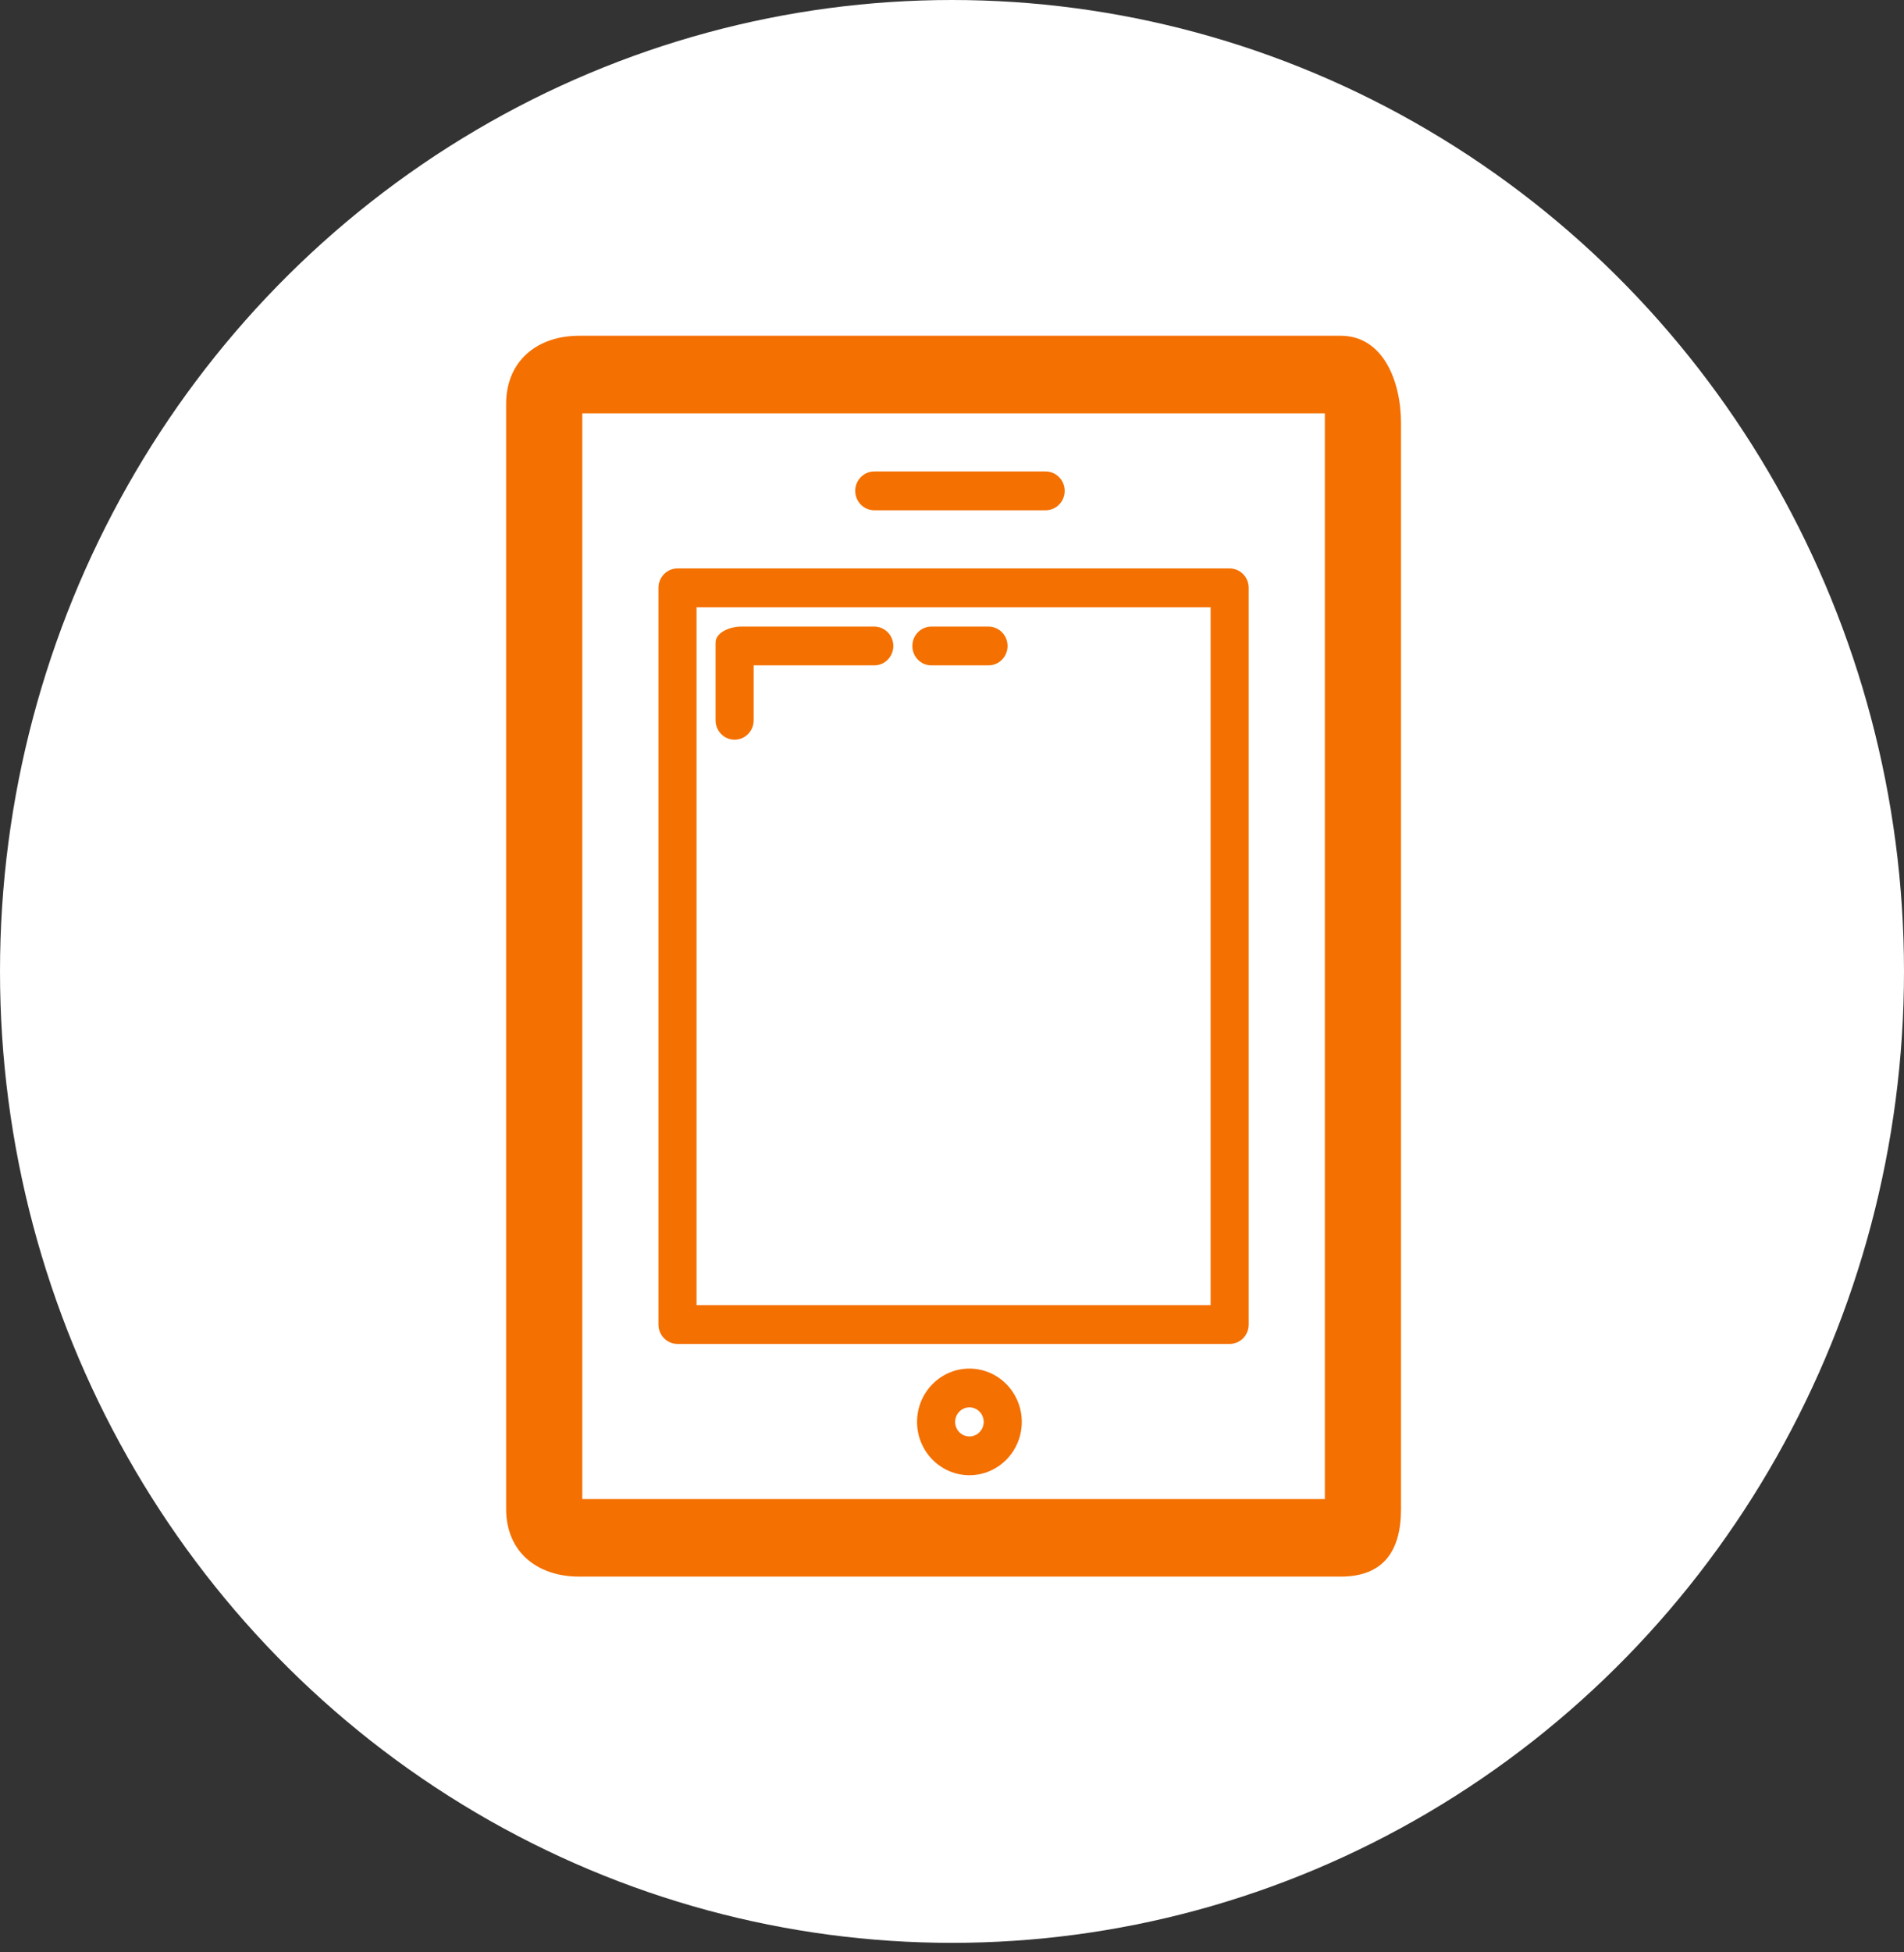
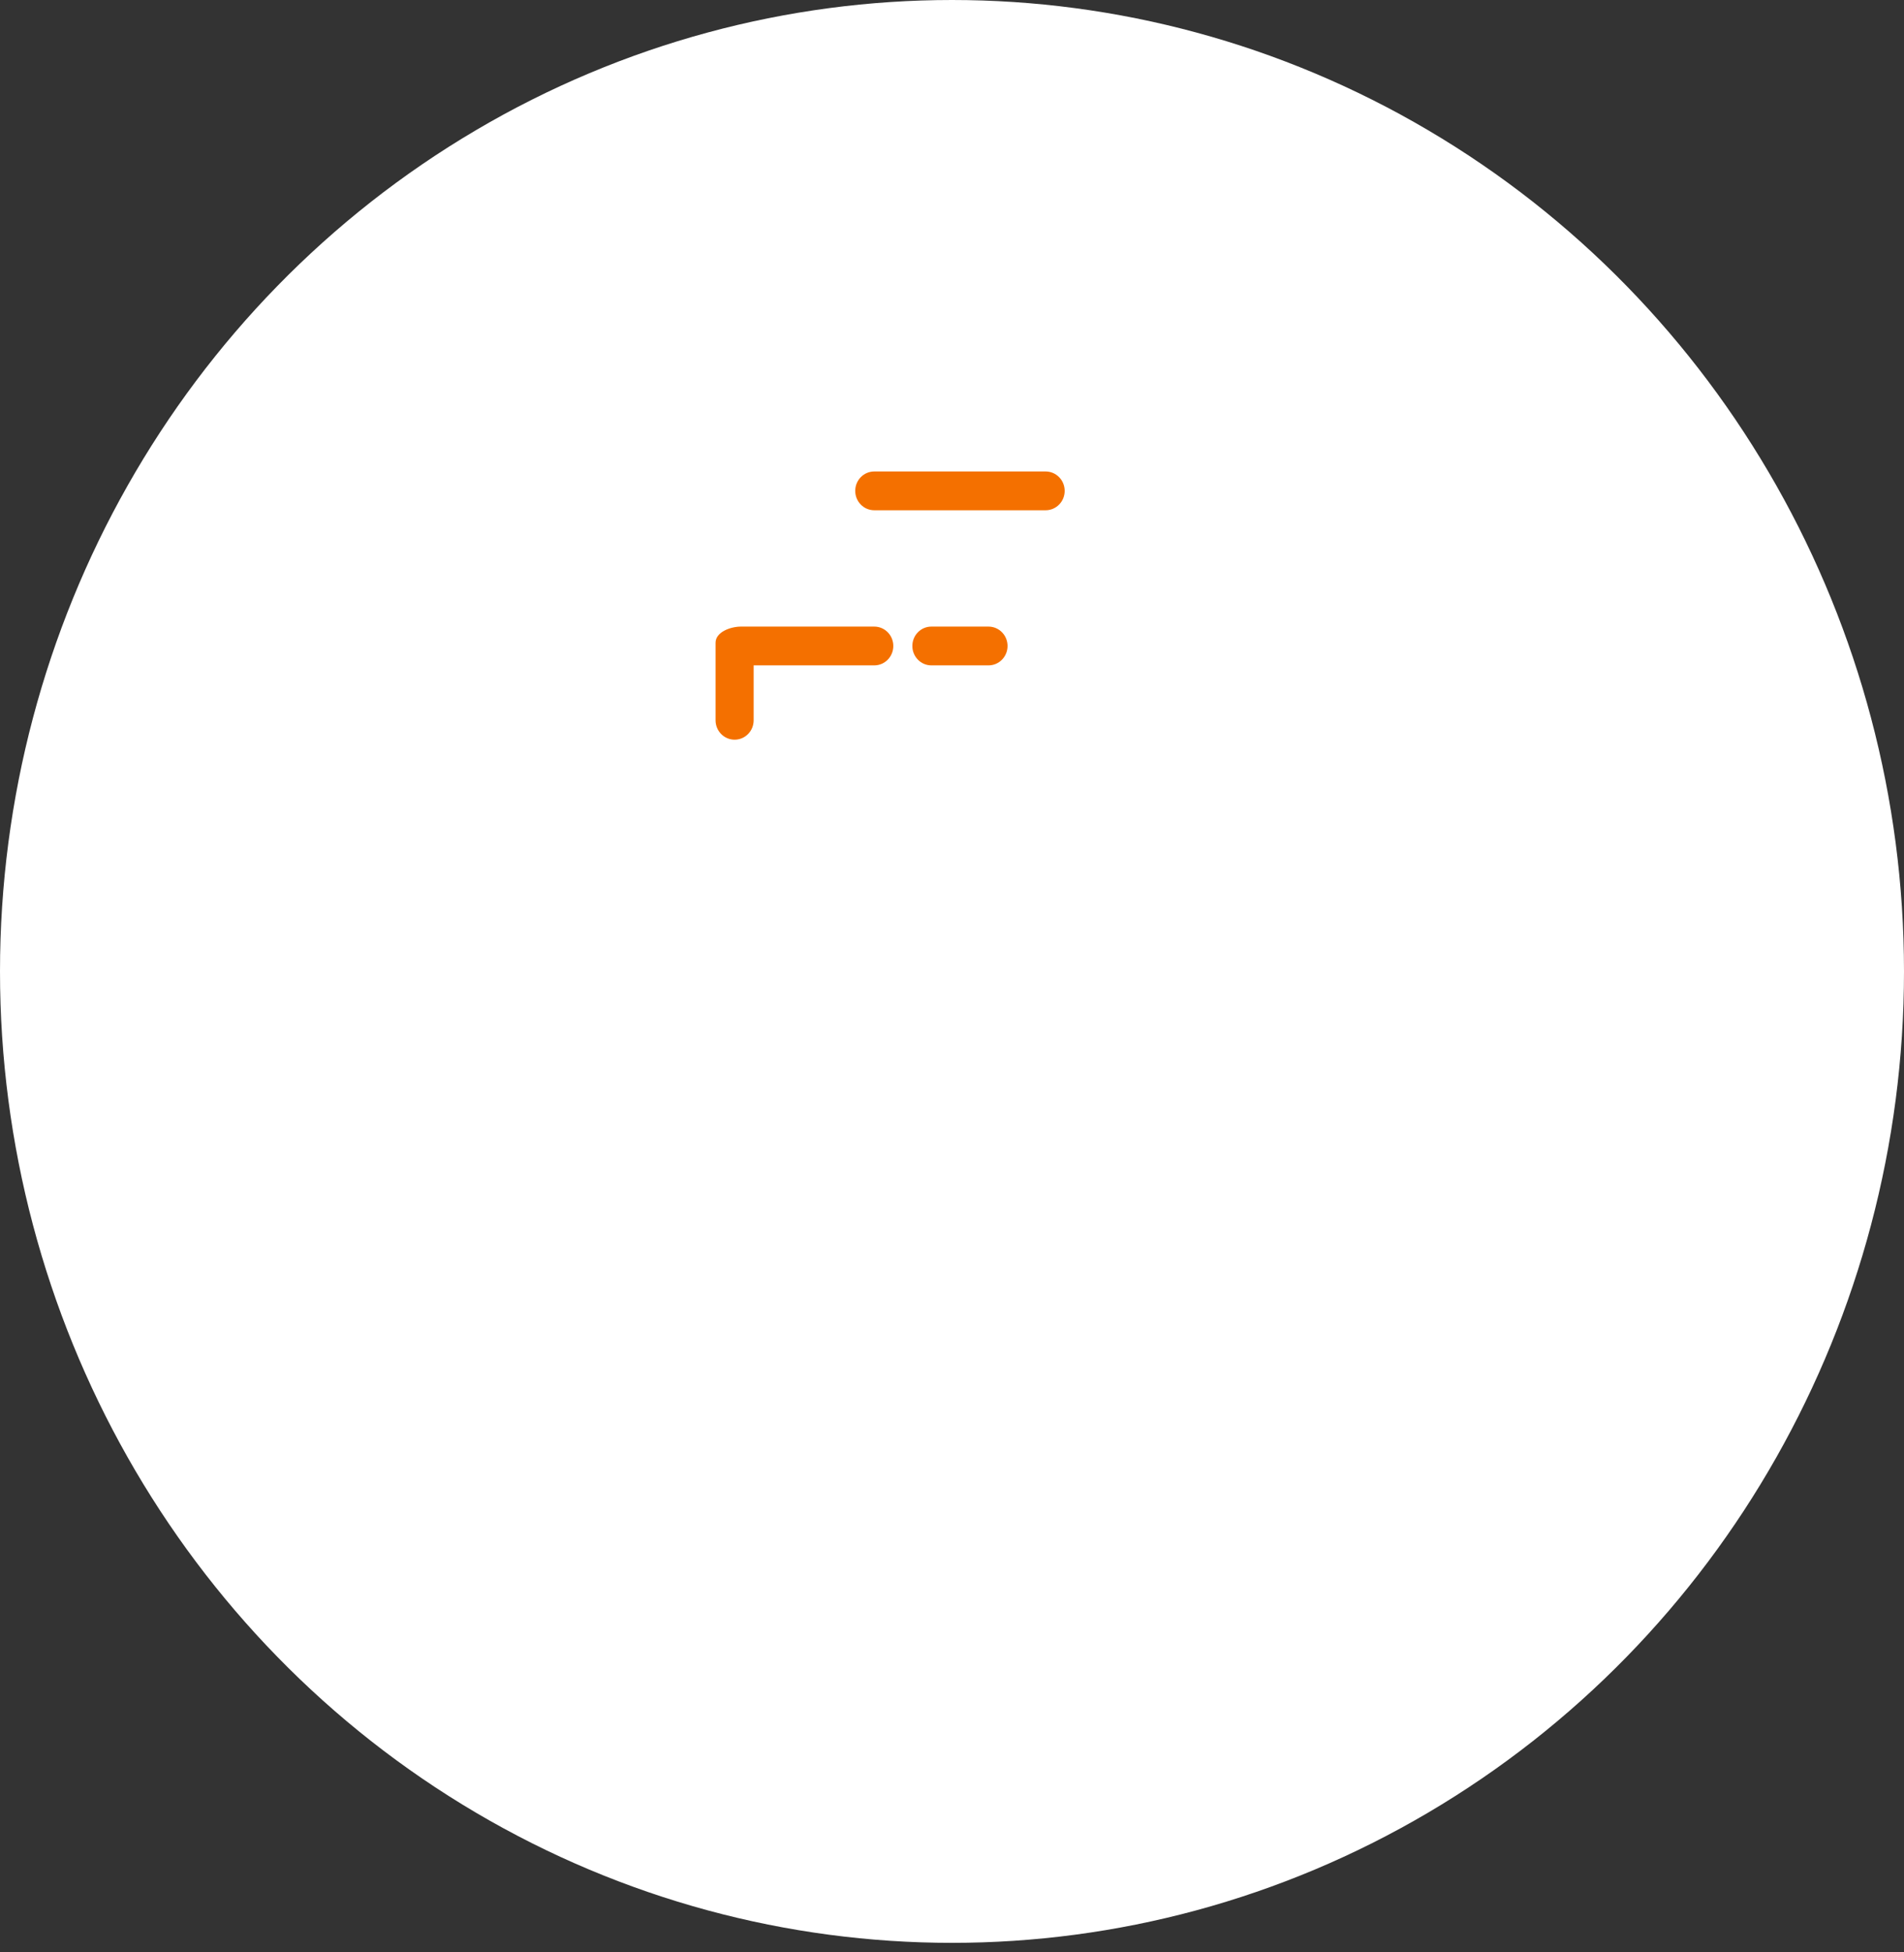
<svg xmlns="http://www.w3.org/2000/svg" width="80" height="82" viewBox="0 0 80 82" fill="none">
  <rect x="0" y="0" width="80" height="82" fill="#333333" stroke="none" />
  <ellipse cx="40" cy="40.8" rx="40" ry="40.8" fill="white" />
-   <path d="M56.332 14.102H24.332C22.565 14.102 21.266 15.165 21.266 16.964V63.378C21.266 65.177 22.565 66.217 24.332 66.217H56.332C58.099 66.217 58.866 65.177 58.866 63.378V17.778C58.866 15.979 58.099 14.102 56.332 14.102ZM55.666 62.96H24.466V17.36H55.666V62.96Z" fill="#F47000" />
-   <path d="M52.466 24.688C52.466 24.239 52.109 23.874 51.666 23.874H28.466C28.025 23.874 27.666 24.239 27.666 24.688V55.631C27.666 56.081 28.025 56.445 28.466 56.445H51.666C52.109 56.445 52.466 56.081 52.466 55.631V24.688ZM29.266 25.503H50.866V54.817H29.266V25.503Z" fill="#F47000" />
  <path d="M36.734 26.317H31.134C30.691 26.317 30.066 26.546 30.066 26.996V30.253C30.066 30.703 30.424 31.067 30.866 31.067C31.309 31.067 31.666 30.703 31.666 30.253V27.945H36.734C37.176 27.945 37.534 27.581 37.534 27.131C37.534 26.681 37.176 26.317 36.734 26.317Z" fill="#F47000" />
  <path d="M41.533 26.317H39.133C38.691 26.317 38.334 26.681 38.334 27.131C38.334 27.581 38.691 27.945 39.133 27.945H41.533C41.976 27.945 42.334 27.581 42.334 27.131C42.334 26.681 41.976 26.317 41.533 26.317Z" fill="#F47000" />
  <path d="M36.734 21.431H43.934C44.376 21.431 44.734 21.067 44.734 20.617C44.734 20.166 44.376 19.802 43.934 19.802H36.734C36.291 19.802 35.934 20.166 35.934 20.617C35.934 21.067 36.291 21.431 36.734 21.431Z" fill="#F47000" />
-   <path d="M40.732 57.481C39.518 57.481 38.532 58.485 38.532 59.72C38.532 60.955 39.518 61.959 40.732 61.959C41.946 61.959 42.932 60.955 42.932 59.72C42.932 58.485 41.946 57.481 40.732 57.481ZM40.732 60.331C40.402 60.331 40.132 60.056 40.132 59.72C40.132 59.384 40.402 59.109 40.732 59.109C41.062 59.109 41.332 59.384 41.332 59.72C41.332 60.056 41.062 60.331 40.732 60.331Z" fill="#F47000" />
</svg>